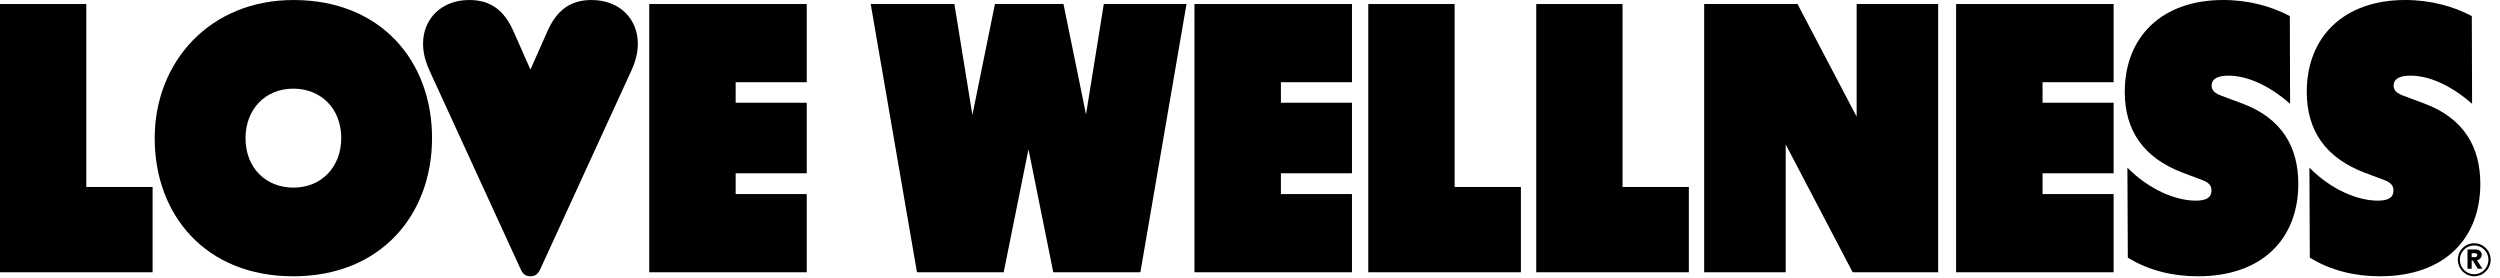
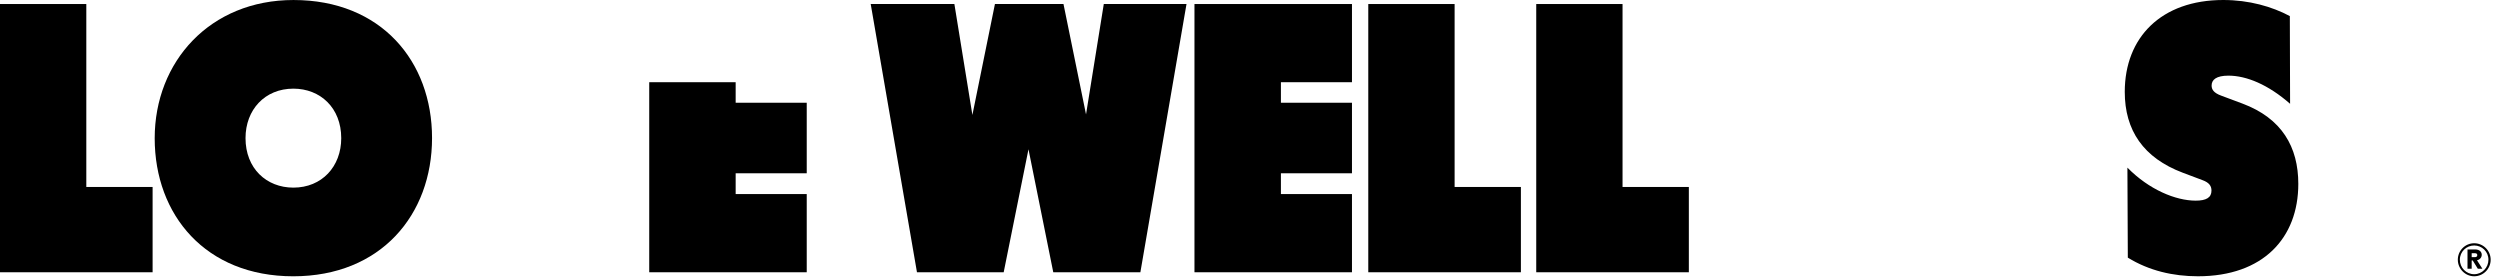
<svg xmlns="http://www.w3.org/2000/svg" width="198" height="22" viewBox="0 0 198 22" fill="none">
  <path fill-rule="evenodd" clip-rule="evenodd" d="M23.245 0.001C30.186 0.001 34.218 4.854 34.218 10.93C34.218 17.007 30.166 21.882 23.225 21.882C16.284 21.882 12.252 17.028 12.252 10.952C12.252 4.876 16.64 0.001 23.245 0.001ZM23.235 7.021C20.978 7.021 19.445 8.689 19.445 10.941C19.445 13.341 21.104 14.86 23.235 14.86C25.493 14.86 27.026 13.193 27.026 10.941C27.026 8.54 25.367 7.021 23.235 7.021Z" fill="black" />
-   <path d="M46.852 0.001C49.11 0.001 50.517 1.54 50.517 3.452C50.517 4.11 50.36 4.822 50.002 5.597L42.789 21.319C42.589 21.754 42.347 21.881 42.011 21.881C41.675 21.881 41.434 21.754 41.234 21.319L34.02 5.597C33.663 4.822 33.506 4.111 33.506 3.452C33.506 1.54 34.913 0.001 37.17 0.001C38.839 0.001 39.921 0.797 40.667 2.475L42.011 5.513L43.355 2.475C44.101 0.797 45.181 0.001 46.851 0.001H46.852Z" fill="black" />
  <path d="M176.084 0C178.131 0 179.937 0.52 181.355 1.274L181.375 8.221C179.643 6.702 177.921 5.991 176.492 5.991C175.538 5.991 175.159 6.31 175.159 6.777C175.159 7.095 175.338 7.361 175.915 7.573L177.596 8.201C180.724 9.369 182.026 11.642 182.026 14.563C182.026 18.854 179.233 21.881 174.077 21.881C172.113 21.881 170.213 21.445 168.523 20.405L168.491 13.277C170.203 15.019 172.314 15.891 173.899 15.891C174.739 15.891 175.149 15.646 175.149 15.094C175.149 14.722 174.959 14.457 174.435 14.266L172.88 13.681C169.751 12.502 168.281 10.314 168.281 7.276C168.281 2.963 171.169 1.52091e-05 176.084 0Z" fill="black" />
-   <path d="M190.497 0C192.544 0 194.35 0.52 195.768 1.274L195.789 8.221C194.057 6.702 192.334 5.991 190.907 5.991C189.951 5.991 189.573 6.31 189.573 6.777C189.573 7.095 189.752 7.361 190.33 7.573L192.01 8.201H192.011C195.14 9.369 196.441 11.642 196.441 14.563C196.441 18.854 193.648 21.881 188.492 21.881C186.528 21.881 184.628 21.445 182.937 20.405L182.906 13.277C184.617 15.019 186.728 15.891 188.314 15.891C189.153 15.891 189.563 15.646 189.563 15.094C189.563 14.722 189.373 14.457 188.849 14.266L187.295 13.681C184.165 12.502 182.695 10.314 182.695 7.276C182.695 2.963 185.583 7.60648e-06 190.497 0Z" fill="black" />
  <path fill-rule="evenodd" clip-rule="evenodd" d="M196.03 19.756C196.42 19.756 196.554 19.987 196.554 20.174C196.554 20.397 196.399 20.568 196.178 20.613L196.606 21.285H196.244L195.839 20.628H195.757V21.285H195.426V19.756H196.03ZM195.757 20.367H196.016C196.147 20.367 196.2 20.292 196.2 20.211C196.2 20.106 196.147 20.054 196.008 20.054H195.757V20.367Z" fill="black" />
  <path fill-rule="evenodd" clip-rule="evenodd" d="M195.956 19.265C196.671 19.265 197.261 19.846 197.261 20.57C197.261 21.293 196.671 21.881 195.956 21.881C195.241 21.881 194.659 21.285 194.659 20.57C194.659 19.846 195.241 19.265 195.956 19.265ZM195.956 19.442C195.337 19.442 194.821 19.935 194.821 20.568C194.821 21.202 195.322 21.717 195.956 21.717C196.583 21.717 197.084 21.202 197.084 20.568C197.084 19.935 196.575 19.442 195.956 19.442Z" fill="black" />
  <path d="M6.836 14.808H12.086V21.563H0V0.319H6.836V14.808Z" fill="black" />
-   <path d="M63.893 6.511H58.264V8.137H63.893V13.724H58.264V15.37H63.893V21.563H51.419V0.319H63.893V6.511Z" fill="black" />
+   <path d="M63.893 6.511H58.264V8.137H63.893V13.724H58.264V15.37H63.893V21.563H51.419V0.319V6.511Z" fill="black" />
  <path d="M77.014 9.104L78.799 0.319H84.228L86.013 9.061L87.42 0.319H93.971L90.318 21.563H83.419L81.456 11.823L79.492 21.563H72.624L68.96 0.319H75.587L77.014 9.104Z" fill="black" />
  <path d="M107.076 6.511H101.448V8.137H107.076V13.724H101.448V15.37H107.076V21.563H94.602V0.319H107.076V6.511Z" fill="black" />
  <path d="M115.205 14.808H120.455V21.563H108.368V0.319H115.205V14.808Z" fill="black" />
  <path d="M128.505 14.808H133.756V21.563H121.67V0.319H128.505V14.808Z" fill="black" />
-   <path d="M147.046 9.241V0.319H153.503V21.563H146.731L141.428 11.44V21.563H134.97V0.319H142.363L147.046 9.241Z" fill="black" />
-   <path d="M167.399 6.511H161.77V8.137H167.399V13.724H161.77V15.37H167.399V21.563H154.923V0.319H167.399V6.511Z" fill="black" />
</svg>